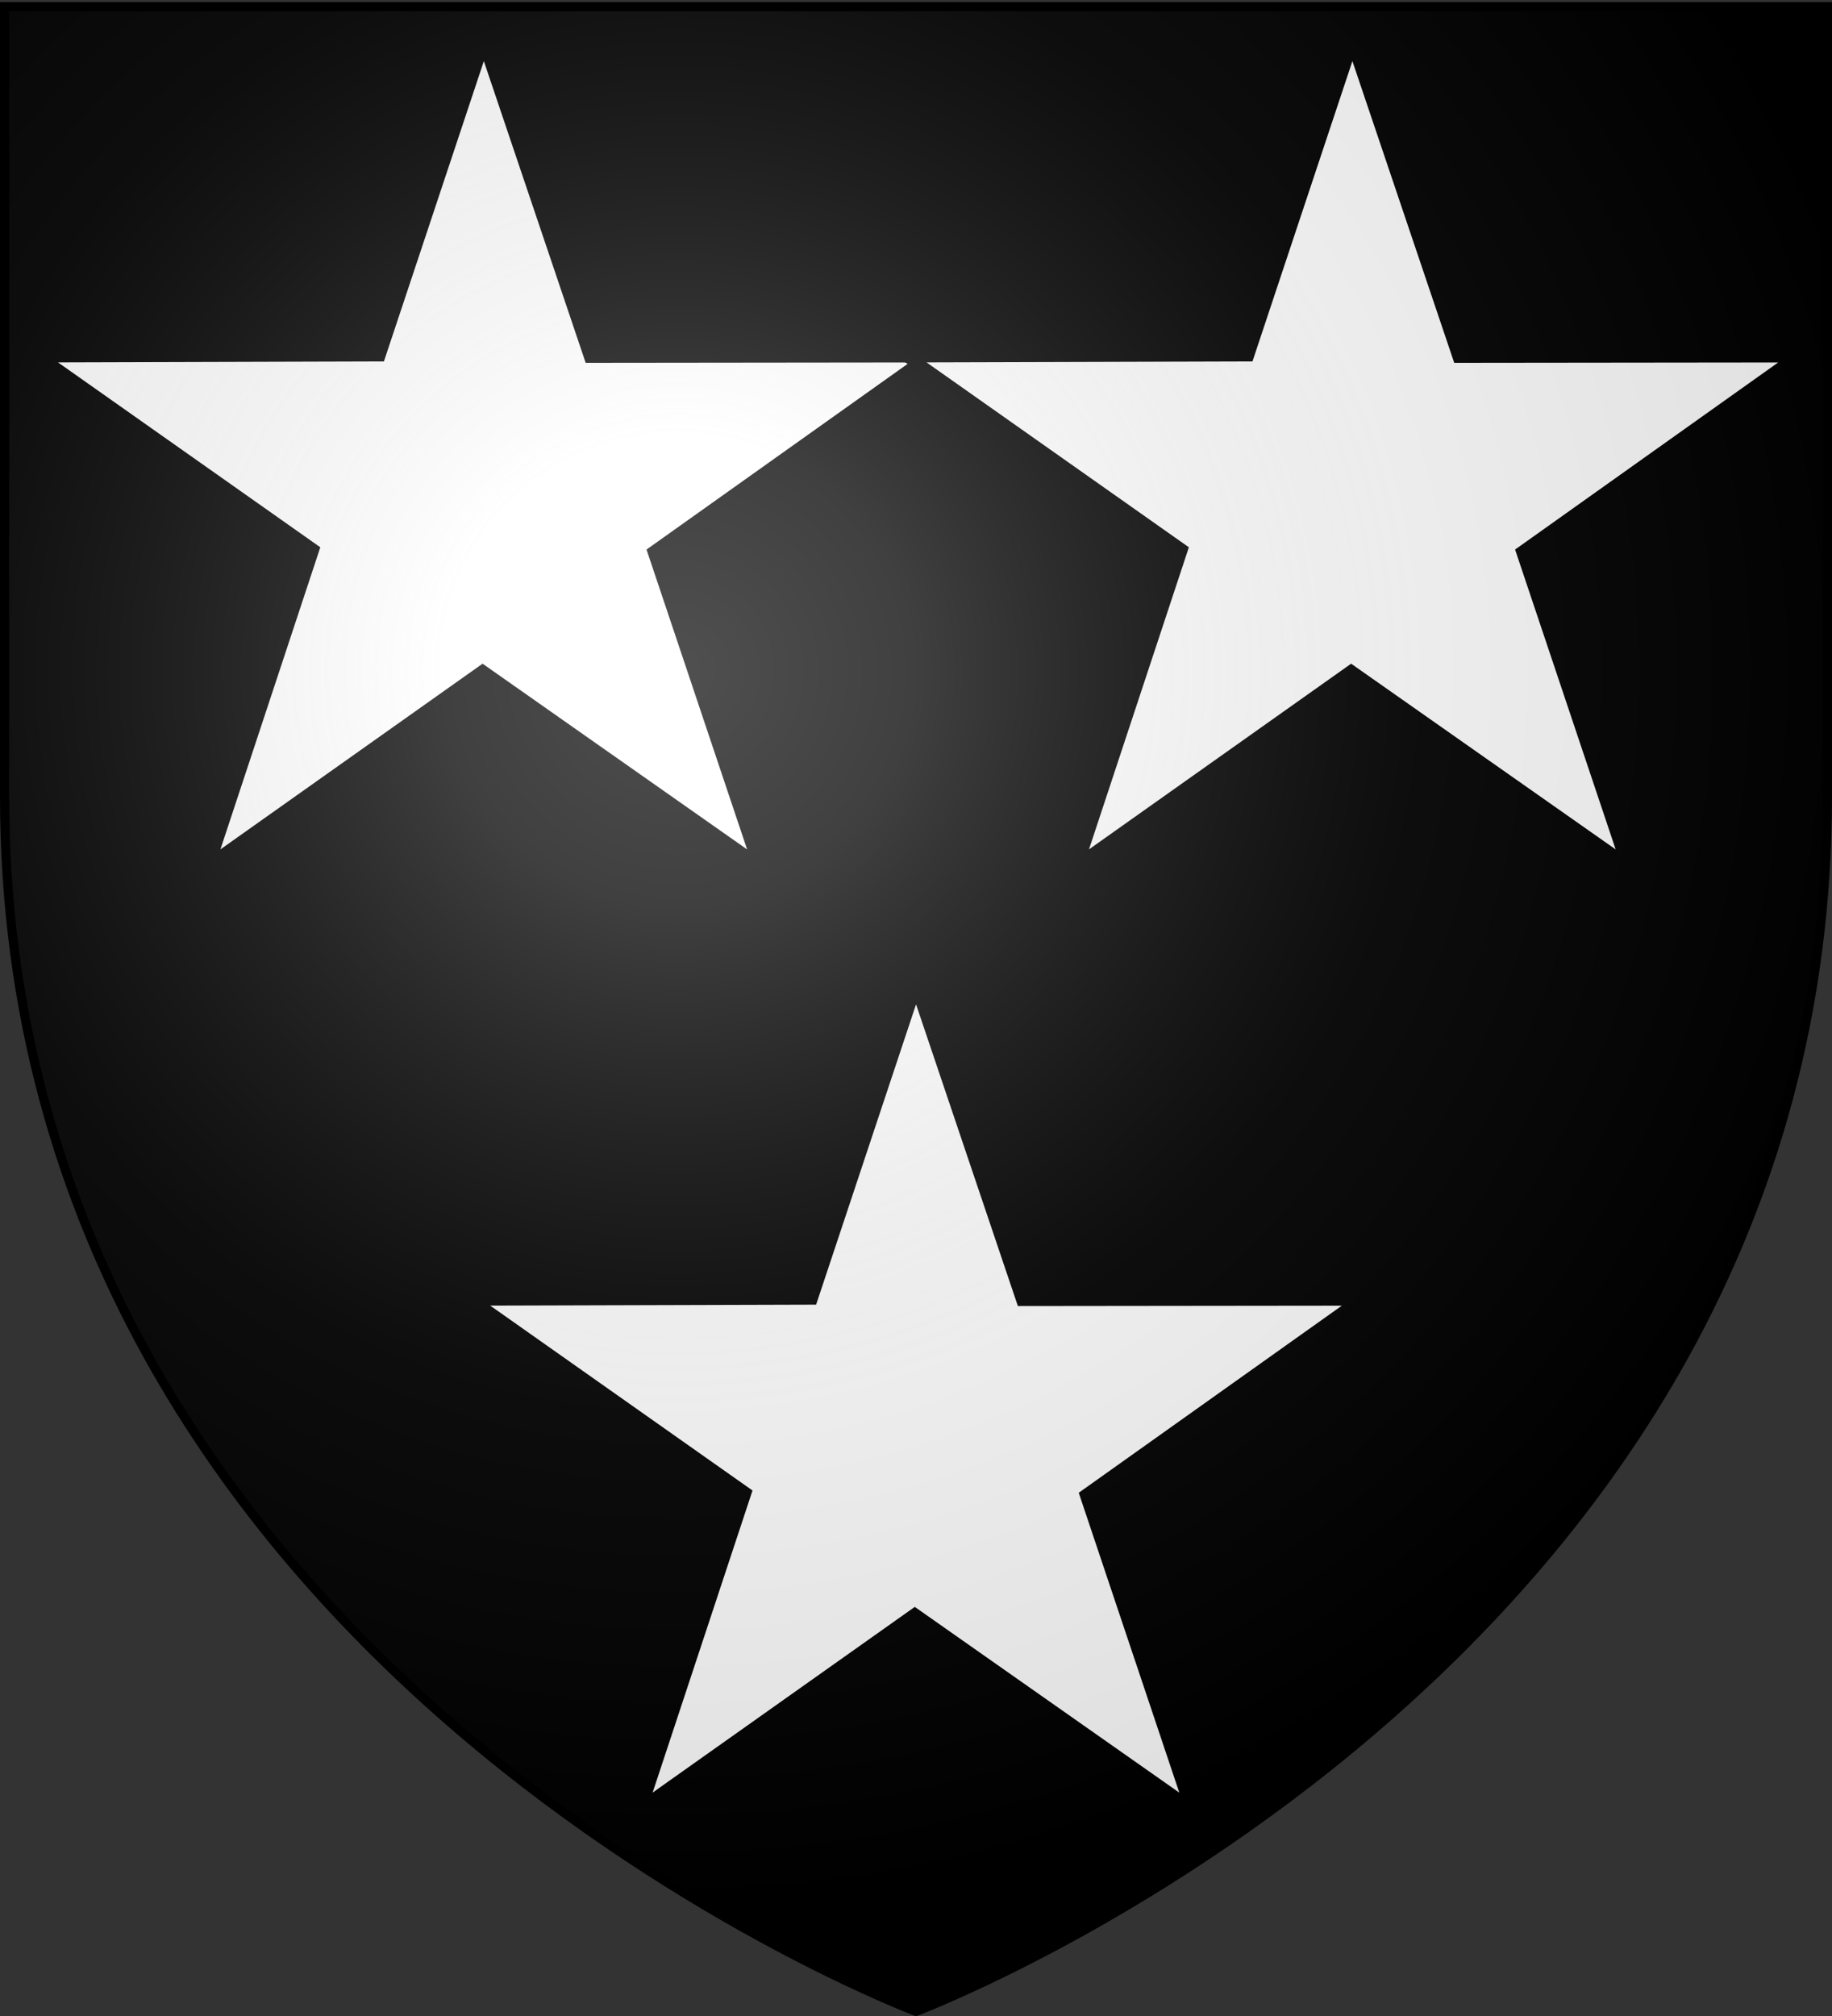
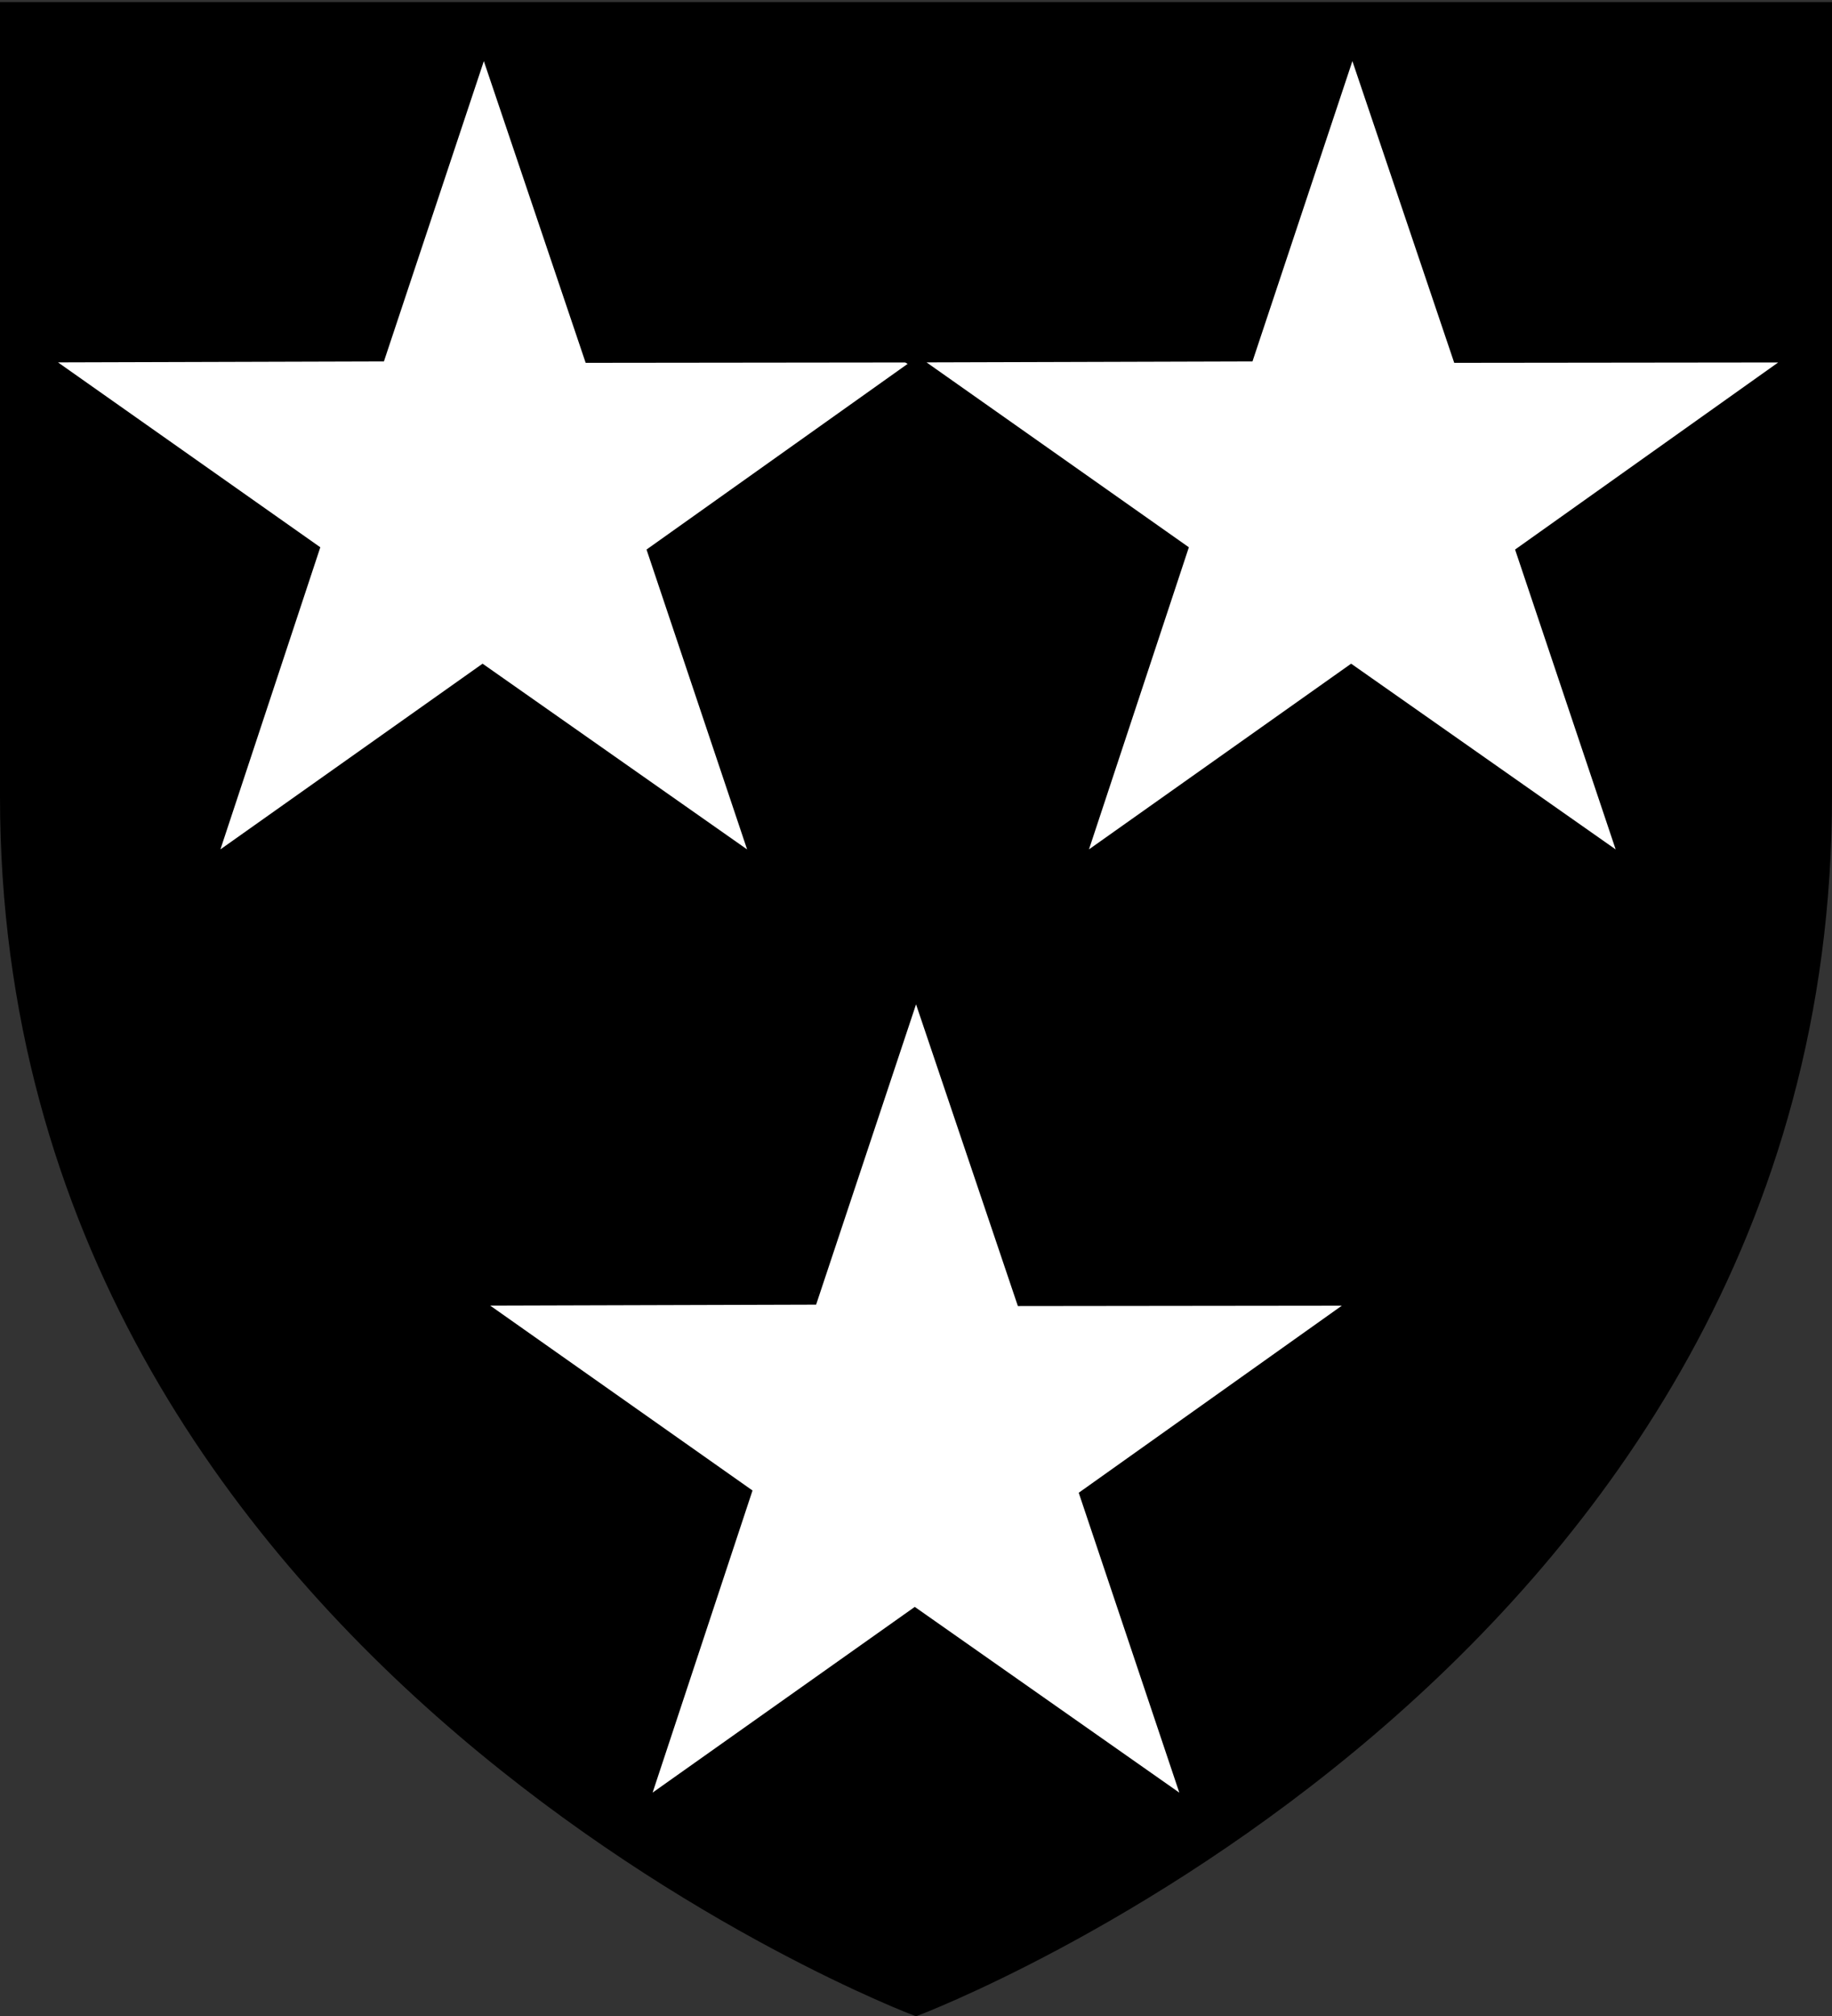
<svg xmlns="http://www.w3.org/2000/svg" xmlns:xlink="http://www.w3.org/1999/xlink" width="600" height="660" version="1.0">
  <rect width="100%" height="100%" fill="#333333" stroke="none" />
  <defs>
    <linearGradient id="b">
      <stop offset="0" style="stop-color:white;stop-opacity:.314" />
      <stop offset=".19" style="stop-color:white;stop-opacity:.251" />
      <stop offset=".6" style="stop-color:#6b6b6b;stop-opacity:.125" />
      <stop offset="1" style="stop-color:black;stop-opacity:.125" />
    </linearGradient>
    <linearGradient id="a">
      <stop offset="0" style="stop-color:#fd0000;stop-opacity:1" />
      <stop offset=".5" style="stop-color:#e77275;stop-opacity:.659" />
      <stop offset="1" style="stop-color:black;stop-opacity:.323" />
    </linearGradient>
    <linearGradient id="c">
      <stop offset="0" style="stop-color:#fff;stop-opacity:1" />
      <stop offset="1" style="stop-color:#fff;stop-opacity:1" />
    </linearGradient>
    <radialGradient xlink:href="#b" id="d" cx="221.445" cy="226.331" r="300" fx="221.445" fy="226.331" gradientTransform="matrix(1.353 0 0 1.349 -77.63 -85.747)" gradientUnits="userSpaceOnUse" />
  </defs>
  <g style="display:inline">
    <path d="M300 658.5s298.5-112.32 298.5-397.772V2.176H1.5v258.552C1.5 546.18 300 658.5 300 658.5z" style="fill:#000;fill-opacity:1;fill-rule:evenodd;stroke:none;stroke-width:1px;stroke-linecap:butt;stroke-linejoin:miter;stroke-opacity:1" />
  </g>
  <g style="display:inline">
    <path d="m300 322.51 34.798 103.065 110.936-.126-90.069 64.024 34.404 102.534-90.465-63.495-89.673 63.495 34.16-103.266-89.825-63.292 111.576-.327L300 322.511z" style="fill:#fff;fill-opacity:1;stroke:#000;stroke-width:4;stroke-miterlimit:4;stroke-dasharray:none;stroke-dashoffset:0;stroke-opacity:1" />
    <path d="m158.45 13.72 34.798 103.064 110.936-.125-90.07 64.024 34.404 102.534-90.464-63.495-89.673 63.495 34.16-103.266-89.825-63.292 111.576-.327L158.45 13.72z" style="fill:#fff;fill-opacity:1;stroke:#000;stroke-width:4;stroke-miterlimit:4;stroke-dasharray:none;stroke-dashoffset:0;stroke-opacity:1;display:inline" />
    <path d="m442.911 13.72 34.799 103.064 110.935-.125-90.069 64.024 34.404 102.534-90.464-63.495-89.673 63.495 34.159-103.266-89.825-63.292 111.576-.327L442.91 13.72z" style="fill:#fff;fill-opacity:1;stroke:#000;stroke-width:4;stroke-miterlimit:4;stroke-dasharray:none;stroke-dashoffset:0;stroke-opacity:1;display:inline" />
  </g>
-   <path d="M300 658.5s298.5-112.32 298.5-397.772V2.176H1.5v258.552C1.5 546.18 300 658.5 300 658.5z" style="opacity:1;fill:url(#d);fill-opacity:1;fill-rule:evenodd;stroke:none;stroke-width:1px;stroke-linecap:butt;stroke-linejoin:miter;stroke-opacity:1" />
  <path d="M300 658.5S1.5 546.18 1.5 260.728V2.176h597v258.552C598.5 546.18 300 658.5 300 658.5z" style="opacity:1;fill:none;fill-opacity:1;fill-rule:evenodd;stroke:#000;stroke-width:3;stroke-linecap:butt;stroke-linejoin:miter;stroke-miterlimit:4;stroke-dasharray:none;stroke-opacity:1" />
</svg>